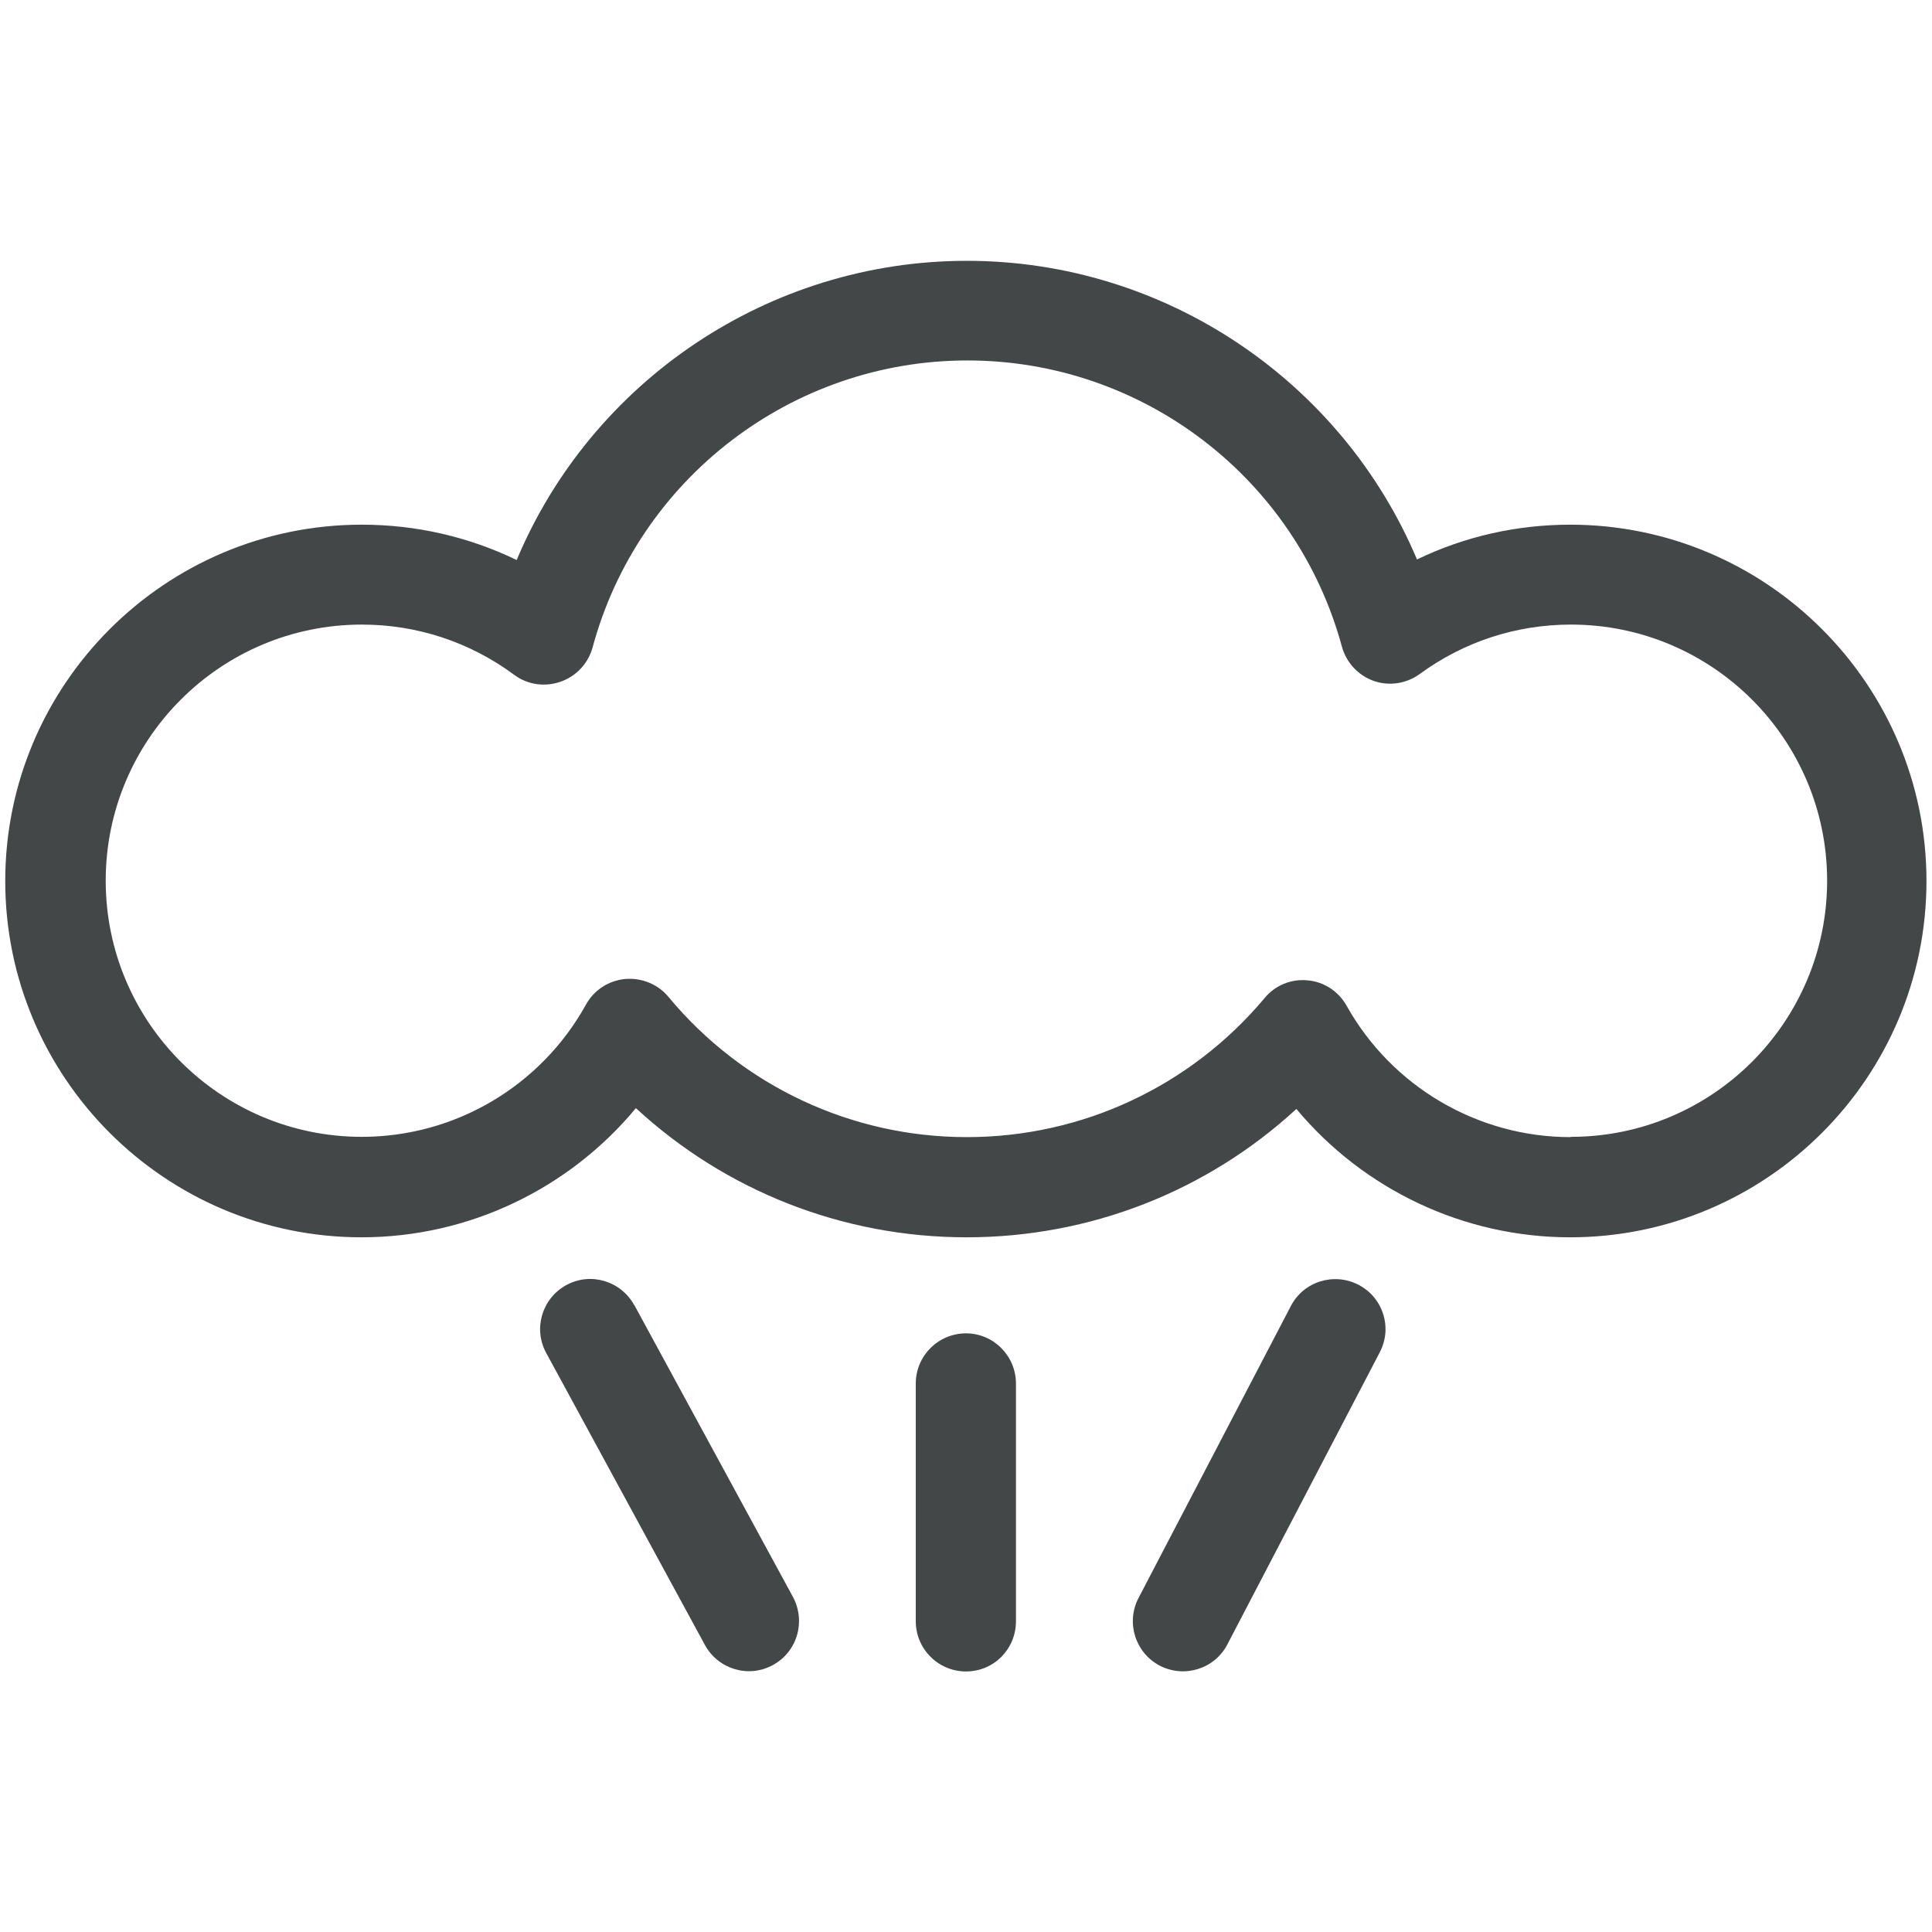
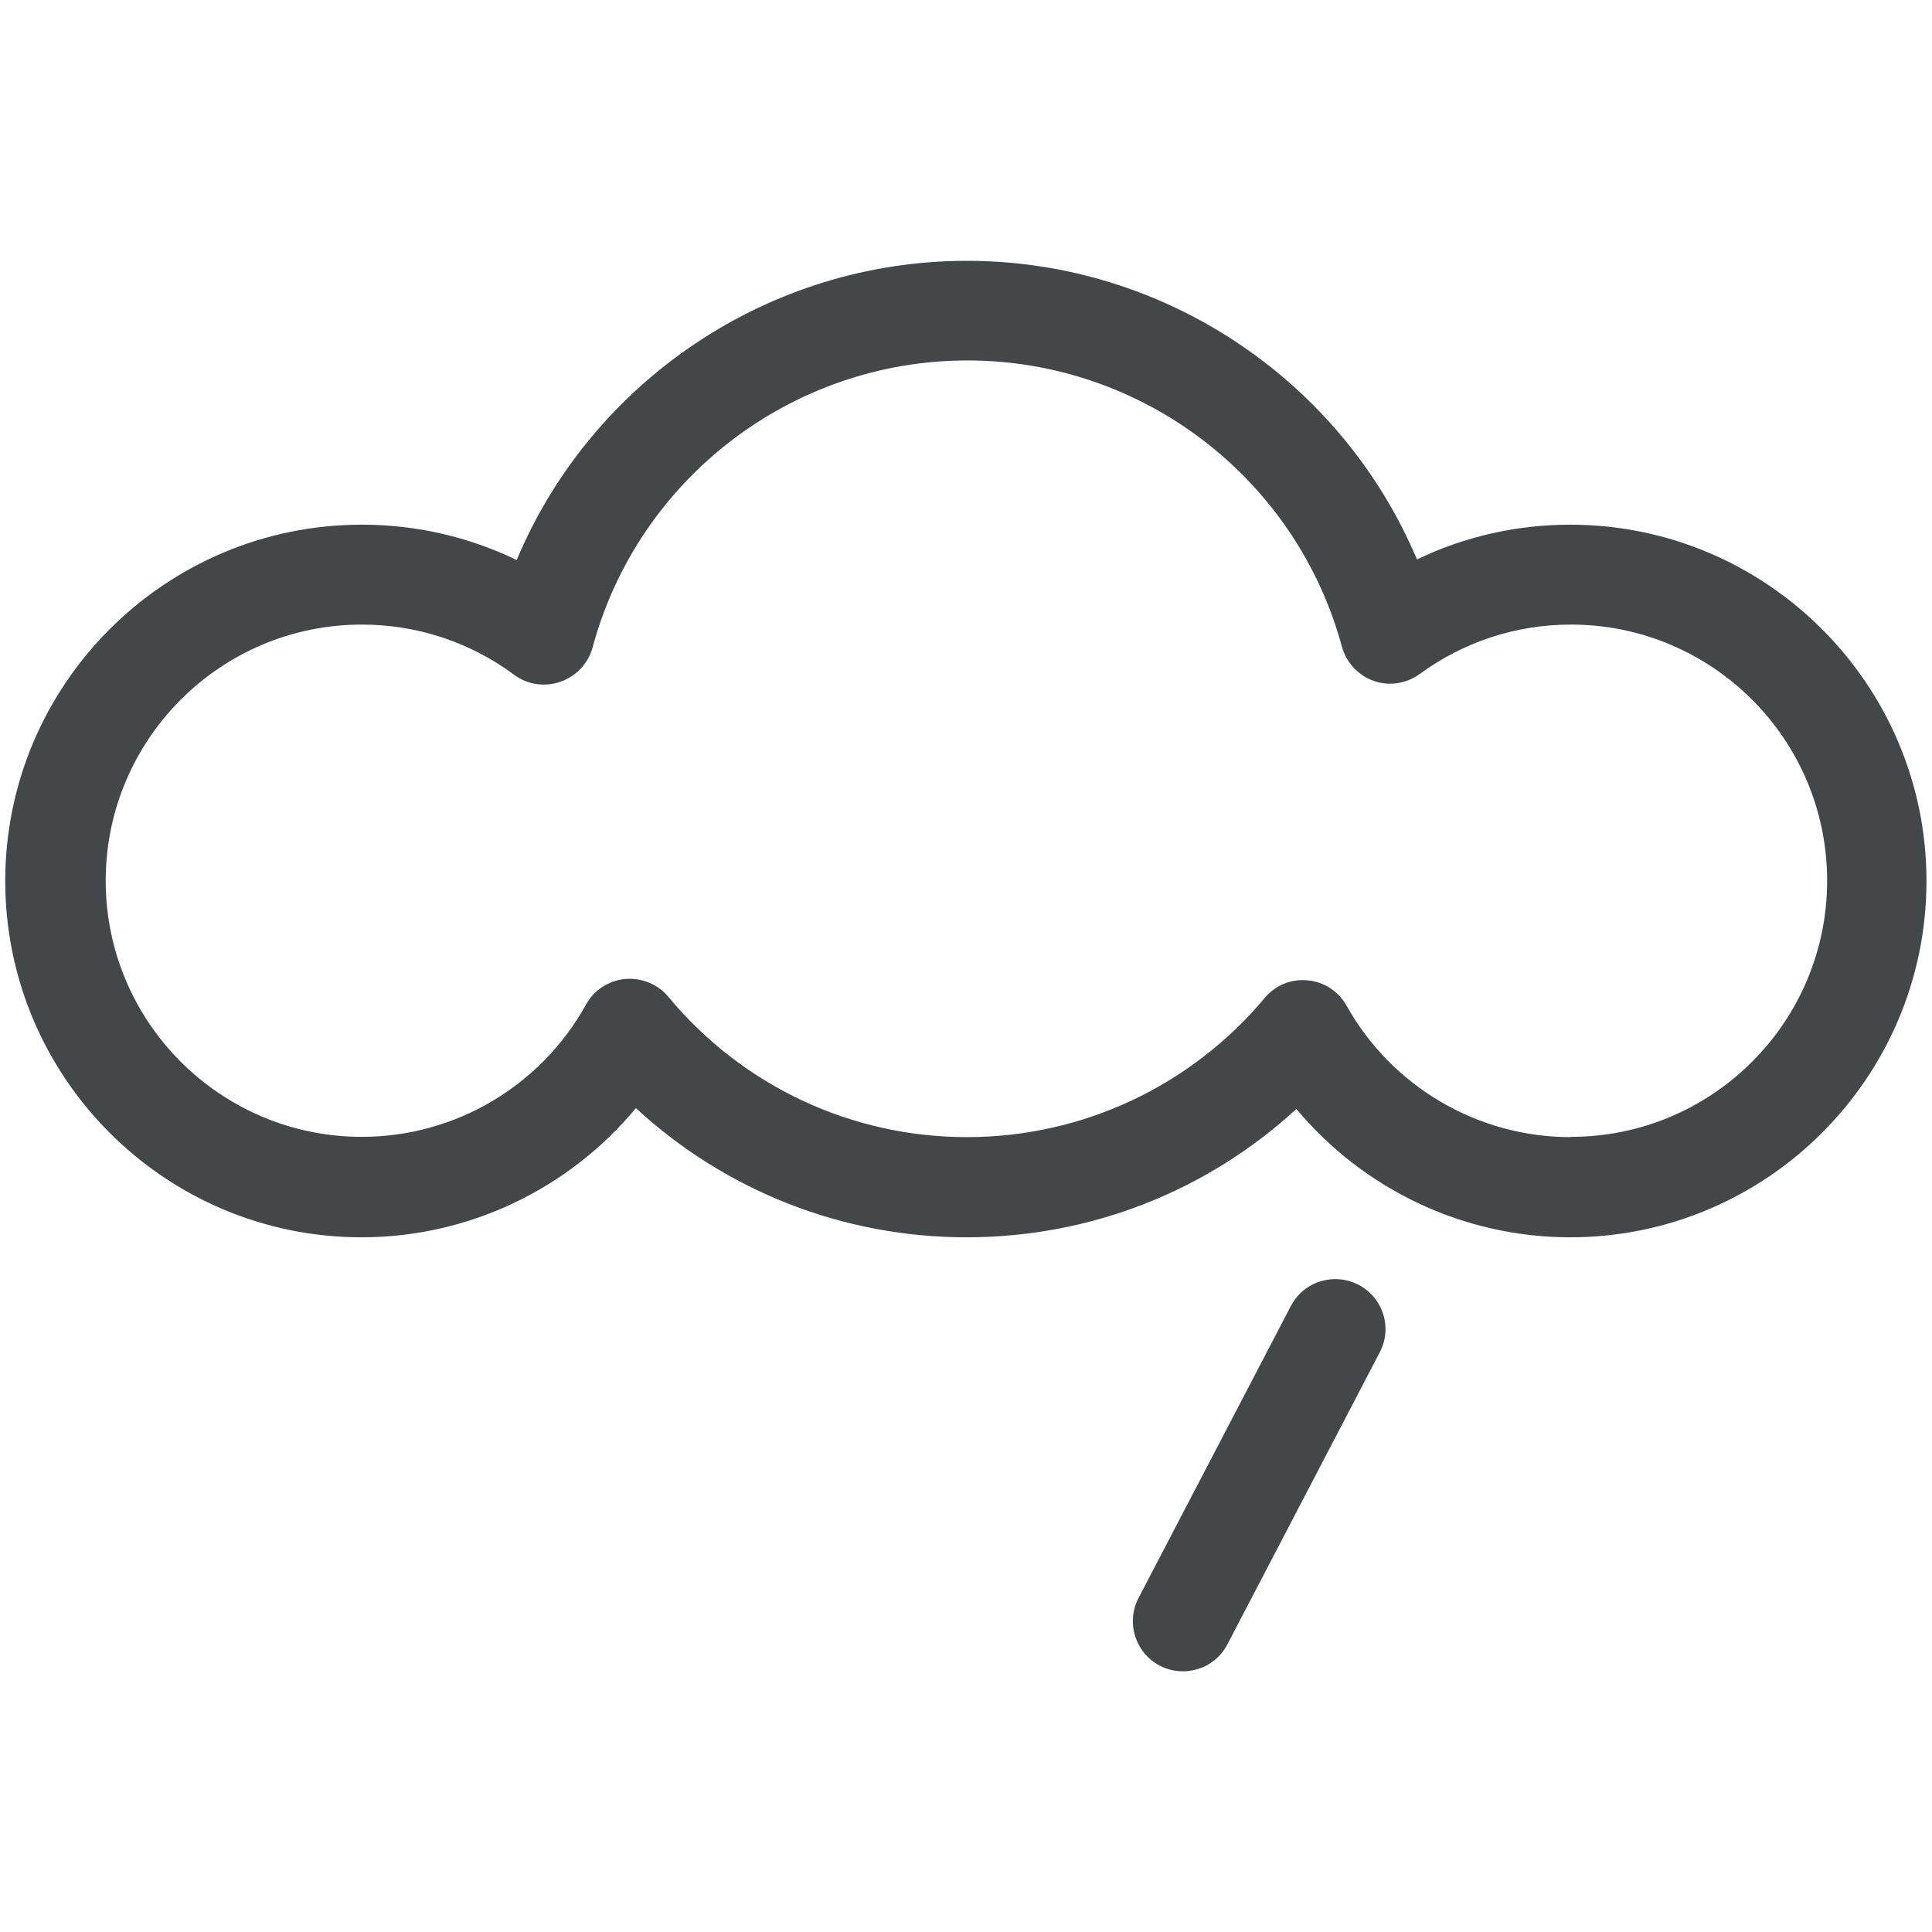
<svg xmlns="http://www.w3.org/2000/svg" id="Calque_1" data-name="Calque 1" viewBox="0 0 70 70">
  <defs>
    <style>
      .cls-1 {
        fill: none;
      }

      .cls-2 {
        fill: #434748;
      }

      .cls-3 {
        clip-path: url(#clippath-1);
      }

      .cls-4 {
        clip-path: url(#clippath);
      }
    </style>
    <clipPath id="clippath">
      <rect class="cls-1" width="70" height="70" />
    </clipPath>
    <clipPath id="clippath-1">
      <rect class="cls-1" width="70" height="70" />
    </clipPath>
  </defs>
  <g class="cls-4">
    <g class="cls-3">
-       <path class="cls-2" d="M35,48.31c-1,0-1.82.81-1.82,1.82v8.61c0,1,.81,1.82,1.82,1.82s1.81-.81,1.81-1.82v-8.61c0-1-.81-1.82-1.81-1.82" />
-       <path class="cls-2" d="M22.98,47.29c-.48-.88-1.58-1.21-2.46-.73s-1.21,1.58-.73,2.46l5.75,10.58c.48.88,1.58,1.21,2.46.73.61-.33.95-.95.95-1.6,0-.29-.07-.59-.22-.87l-5.75-10.58Z" />
      <path class="cls-2" d="M49.22,46.55c-.89-.46-1.99-.12-2.45.77l-5.52,10.58c-.46.89-.12,1.98.77,2.45.89.46,1.99.12,2.45-.77l5.52-10.58c.14-.27.21-.56.21-.84,0-.66-.36-1.29-.98-1.61" />
      <path class="cls-2" d="M56.9,19.01c-1.95,0-3.84.43-5.56,1.26-2.73-6.47-9.13-10.82-16.31-10.82s-13.59,4.36-16.31,10.84c-1.74-.84-3.64-1.28-5.61-1.28C5.98,19.01.19,24.8.19,31.92s5.79,12.91,12.91,12.91c3.88,0,7.51-1.75,9.94-4.68,3.25,3,7.5,4.68,11.98,4.68s8.71-1.67,11.95-4.65c2.43,2.91,6.05,4.65,9.92,4.65,7.12,0,12.91-5.79,12.91-12.91s-5.79-12.91-12.91-12.91M56.9,41.2c-3.36,0-6.47-1.83-8.11-4.76-.29-.52-.82-.87-1.41-.92-.6-.06-1.18.18-1.56.64-2.68,3.2-6.61,5.04-10.79,5.04s-8.13-1.85-10.81-5.08c-.38-.46-.97-.7-1.57-.65-.6.06-1.13.4-1.42.93-1.64,2.96-4.75,4.79-8.12,4.79-5.12,0-9.28-4.16-9.28-9.28s4.16-9.28,9.28-9.28c2,0,3.91.63,5.52,1.82.48.36,1.11.45,1.68.25.57-.2,1-.66,1.16-1.24,1.65-6.12,7.23-10.4,13.58-10.4s11.91,4.26,13.57,10.37c.16.58.59,1.04,1.15,1.24.56.2,1.19.1,1.67-.25,1.6-1.17,3.49-1.79,5.48-1.79,5.12,0,9.28,4.16,9.28,9.28s-4.16,9.28-9.28,9.28" />
    </g>
  </g>
</svg>